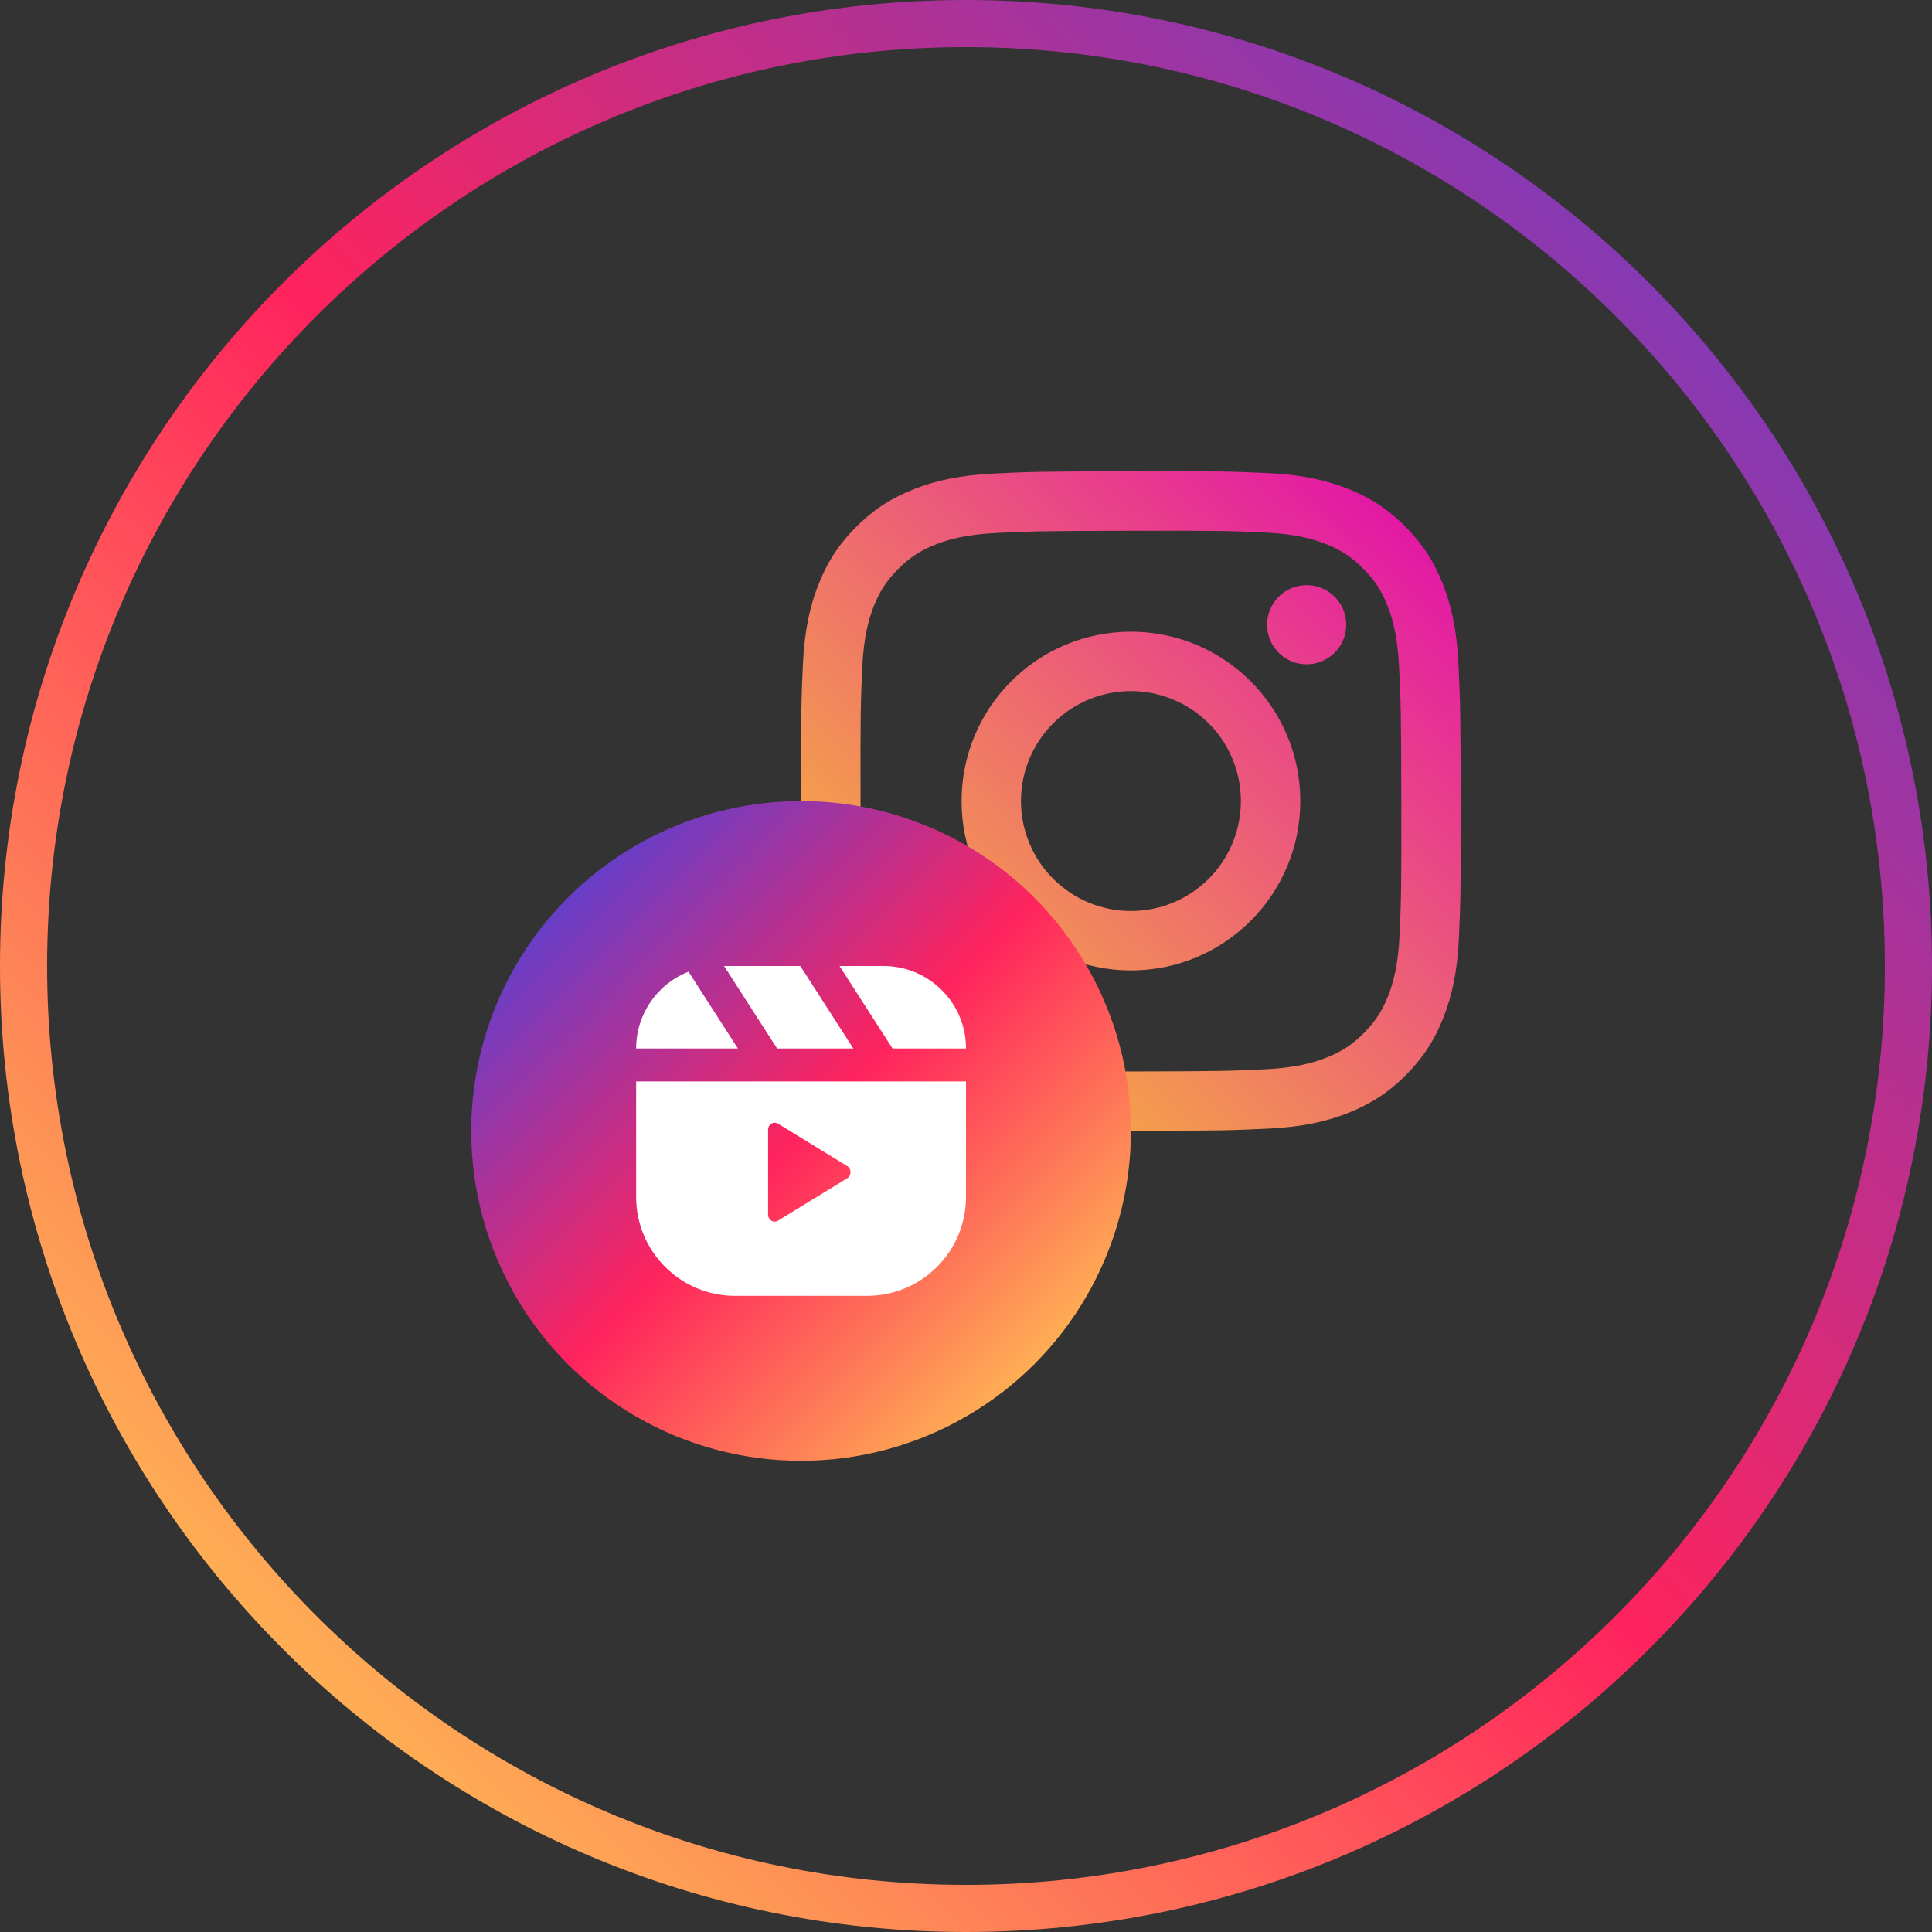
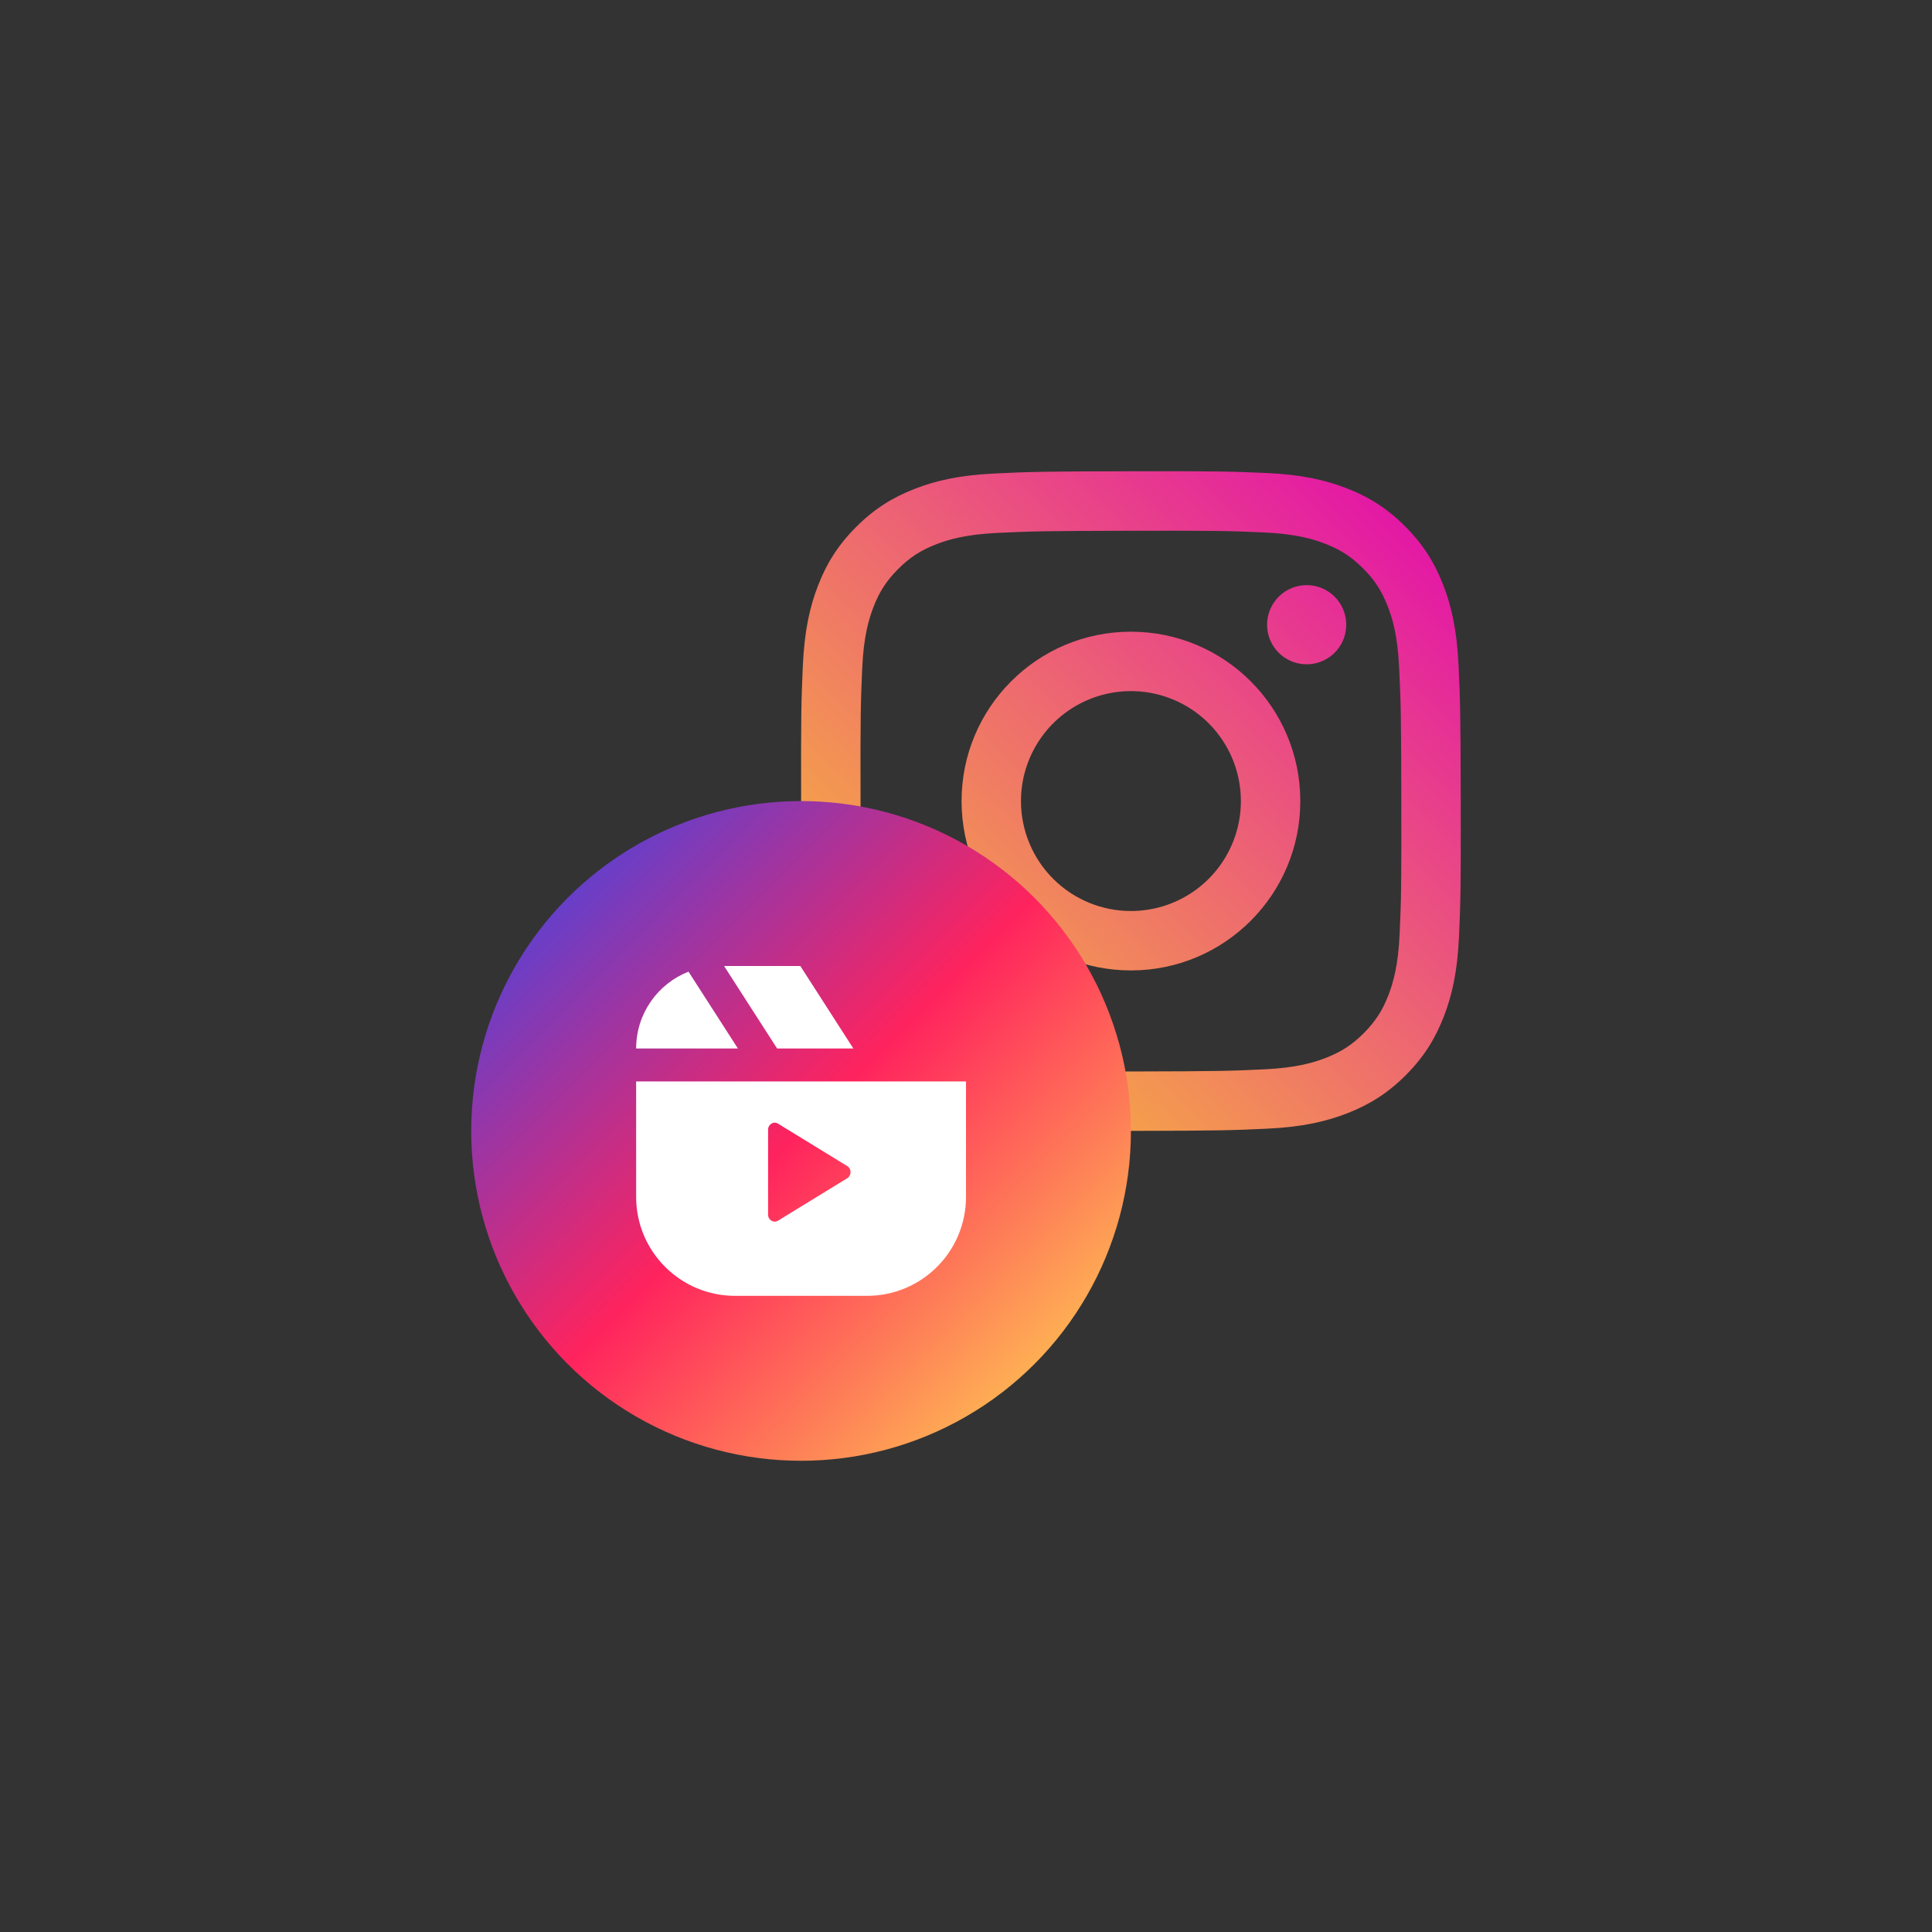
<svg xmlns="http://www.w3.org/2000/svg" width="82" height="82" viewBox="0 0 82 82" fill="none">
  <rect x="0" y="0" width="82" height="82" fill="#333333" stroke="none" />
-   <path d="M41 81C18.909 81 1 63.091 1 41C1 18.909 18.909 1 41 1C63.091 1 81 18.909 81 41C81 63.091 63.091 81 41 81Z" stroke="url(#paint0_linear_2677_18935)" stroke-width="2" />
  <g clip-path="url(#clip0_2677_18935)">
    <path d="M42.202 20.098C40.712 20.168 39.695 20.406 38.806 20.755C37.885 21.114 37.105 21.595 36.329 22.374C35.553 23.153 35.075 23.934 34.719 24.856C34.374 25.747 34.141 26.765 34.075 28.256C34.009 29.746 33.994 30.225 34.002 34.027C34.009 37.829 34.026 38.305 34.098 39.799C34.169 41.288 34.406 42.305 34.755 43.195C35.115 44.115 35.596 44.895 36.375 45.671C37.154 46.448 37.934 46.925 38.858 47.281C39.748 47.625 40.767 47.86 42.257 47.925C43.747 47.99 44.227 48.006 48.028 47.998C51.828 47.991 52.307 47.974 53.8 47.903C55.293 47.833 56.305 47.594 57.195 47.246C58.115 46.886 58.896 46.406 59.672 45.627C60.447 44.847 60.925 44.066 61.281 43.144C61.626 42.253 61.86 41.235 61.925 39.746C61.99 38.252 62.006 37.774 61.998 33.973C61.991 30.172 61.974 29.695 61.903 28.202C61.832 26.709 61.595 25.695 61.246 24.805C60.886 23.885 60.406 23.106 59.627 22.329C58.848 21.552 58.066 21.074 57.144 20.719C56.253 20.375 55.235 20.14 53.745 20.075C52.255 20.011 51.775 19.994 47.973 20.002C44.171 20.009 43.695 20.025 42.202 20.098ZM42.365 45.407C41 45.347 40.259 45.12 39.765 44.931C39.111 44.679 38.645 44.374 38.153 43.886C37.661 43.399 37.358 42.931 37.103 42.279C36.911 41.785 36.68 41.044 36.616 39.679C36.547 38.204 36.532 37.761 36.524 34.023C36.516 30.286 36.53 29.843 36.595 28.367C36.653 27.004 36.882 26.262 37.071 25.768C37.323 25.113 37.627 24.648 38.115 24.156C38.604 23.664 39.07 23.361 39.723 23.106C40.217 22.913 40.957 22.684 42.321 22.619C43.798 22.549 44.24 22.535 47.977 22.527C51.715 22.519 52.158 22.533 53.635 22.598C54.999 22.657 55.741 22.883 56.234 23.074C56.889 23.326 57.355 23.628 57.846 24.118C58.338 24.607 58.642 25.072 58.897 25.727C59.09 26.218 59.319 26.959 59.383 28.324C59.454 29.8 59.47 30.243 59.476 33.98C59.483 37.717 59.47 38.16 59.405 39.636C59.346 41.001 59.119 41.742 58.929 42.237C58.677 42.891 58.373 43.357 57.885 43.848C57.396 44.34 56.93 44.643 56.276 44.898C55.784 45.091 55.042 45.32 53.679 45.385C52.203 45.455 51.76 45.469 48.022 45.477C44.283 45.486 43.842 45.471 42.366 45.407M53.779 26.517C53.779 26.85 53.878 27.174 54.063 27.45C54.248 27.726 54.511 27.941 54.818 28.068C55.126 28.195 55.464 28.227 55.789 28.162C56.115 28.096 56.414 27.936 56.649 27.701C56.883 27.465 57.043 27.165 57.107 26.839C57.171 26.513 57.137 26.176 57.01 25.869C56.882 25.562 56.666 25.3 56.389 25.116C56.113 24.932 55.788 24.834 55.455 24.835C55.01 24.836 54.583 25.013 54.269 25.329C53.954 25.645 53.778 26.072 53.779 26.517ZM40.812 34.014C40.819 37.984 44.044 41.196 48.014 41.188C51.983 41.181 55.197 37.956 55.189 33.986C55.182 30.015 51.956 26.803 47.986 26.811C44.016 26.819 40.804 30.044 40.812 34.014ZM43.333 34.009C43.331 33.086 43.603 32.183 44.115 31.415C44.626 30.646 45.354 30.047 46.206 29.692C47.058 29.337 47.996 29.242 48.901 29.421C49.807 29.599 50.64 30.042 51.294 30.693C51.947 31.345 52.394 32.175 52.575 33.08C52.757 33.985 52.667 34.924 52.315 35.777C51.964 36.63 51.367 37.361 50.601 37.875C49.834 38.389 48.932 38.665 48.009 38.666C47.397 38.668 46.789 38.548 46.223 38.315C45.656 38.081 45.141 37.739 44.707 37.306C44.272 36.874 43.928 36.36 43.692 35.794C43.456 35.228 43.334 34.622 43.333 34.009Z" fill="url(#paint1_linear_2677_18935)" />
    <circle cx="34" cy="48" r="14" fill="url(#paint2_linear_2677_18935)" />
-     <path d="M41 44.5H37.882L35.632 41H37.5C39.433 41 41 42.567 41 44.5Z" fill="white" />
    <path d="M30.732 41H33.968L36.218 44.5H32.982L30.732 41Z" fill="white" />
    <path d="M29.222 41.24C27.921 41.751 27 43.018 27 44.5H31.318L29.222 41.24Z" fill="white" />
    <path fill-rule="evenodd" clip-rule="evenodd" d="M27 45.9H41V50.8C41 53.12 39.12 55 36.8 55H31.2C28.88 55 27 53.12 27 50.8V45.9ZM35.96 49.492C36.147 49.607 36.147 49.893 35.96 50.008L33.02 51.81C32.833 51.924 32.6 51.781 32.6 51.552L32.6 47.948C32.6 47.719 32.833 47.576 33.02 47.69L35.96 49.492Z" fill="white" />
  </g>
  <defs>
    <linearGradient id="paint0_linear_2677_18935" x1="82" y1="0" x2="0" y2="82" gradientUnits="userSpaceOnUse">
      <stop stop-color="#5442D6" />
      <stop offset="0.5" stop-color="#FF235D" />
      <stop offset="0.9" stop-color="#FEC053" />
    </linearGradient>
    <linearGradient id="paint1_linear_2677_18935" x1="62" y1="20" x2="30.014" y2="53.381" gradientUnits="userSpaceOnUse">
      <stop stop-color="#E108B0" />
      <stop offset="1" stop-color="#FFF016" />
    </linearGradient>
    <linearGradient id="paint2_linear_2677_18935" x1="20" y1="34" x2="48" y2="62" gradientUnits="userSpaceOnUse">
      <stop offset="0.1" stop-color="#5442D6" />
      <stop offset="0.5" stop-color="#FF235D" />
      <stop offset="0.9" stop-color="#FEC053" />
    </linearGradient>
    <clipPath id="clip0_2677_18935">
      <rect x="20" y="20" width="42" height="42" fill="white" />
    </clipPath>
  </defs>
</svg>